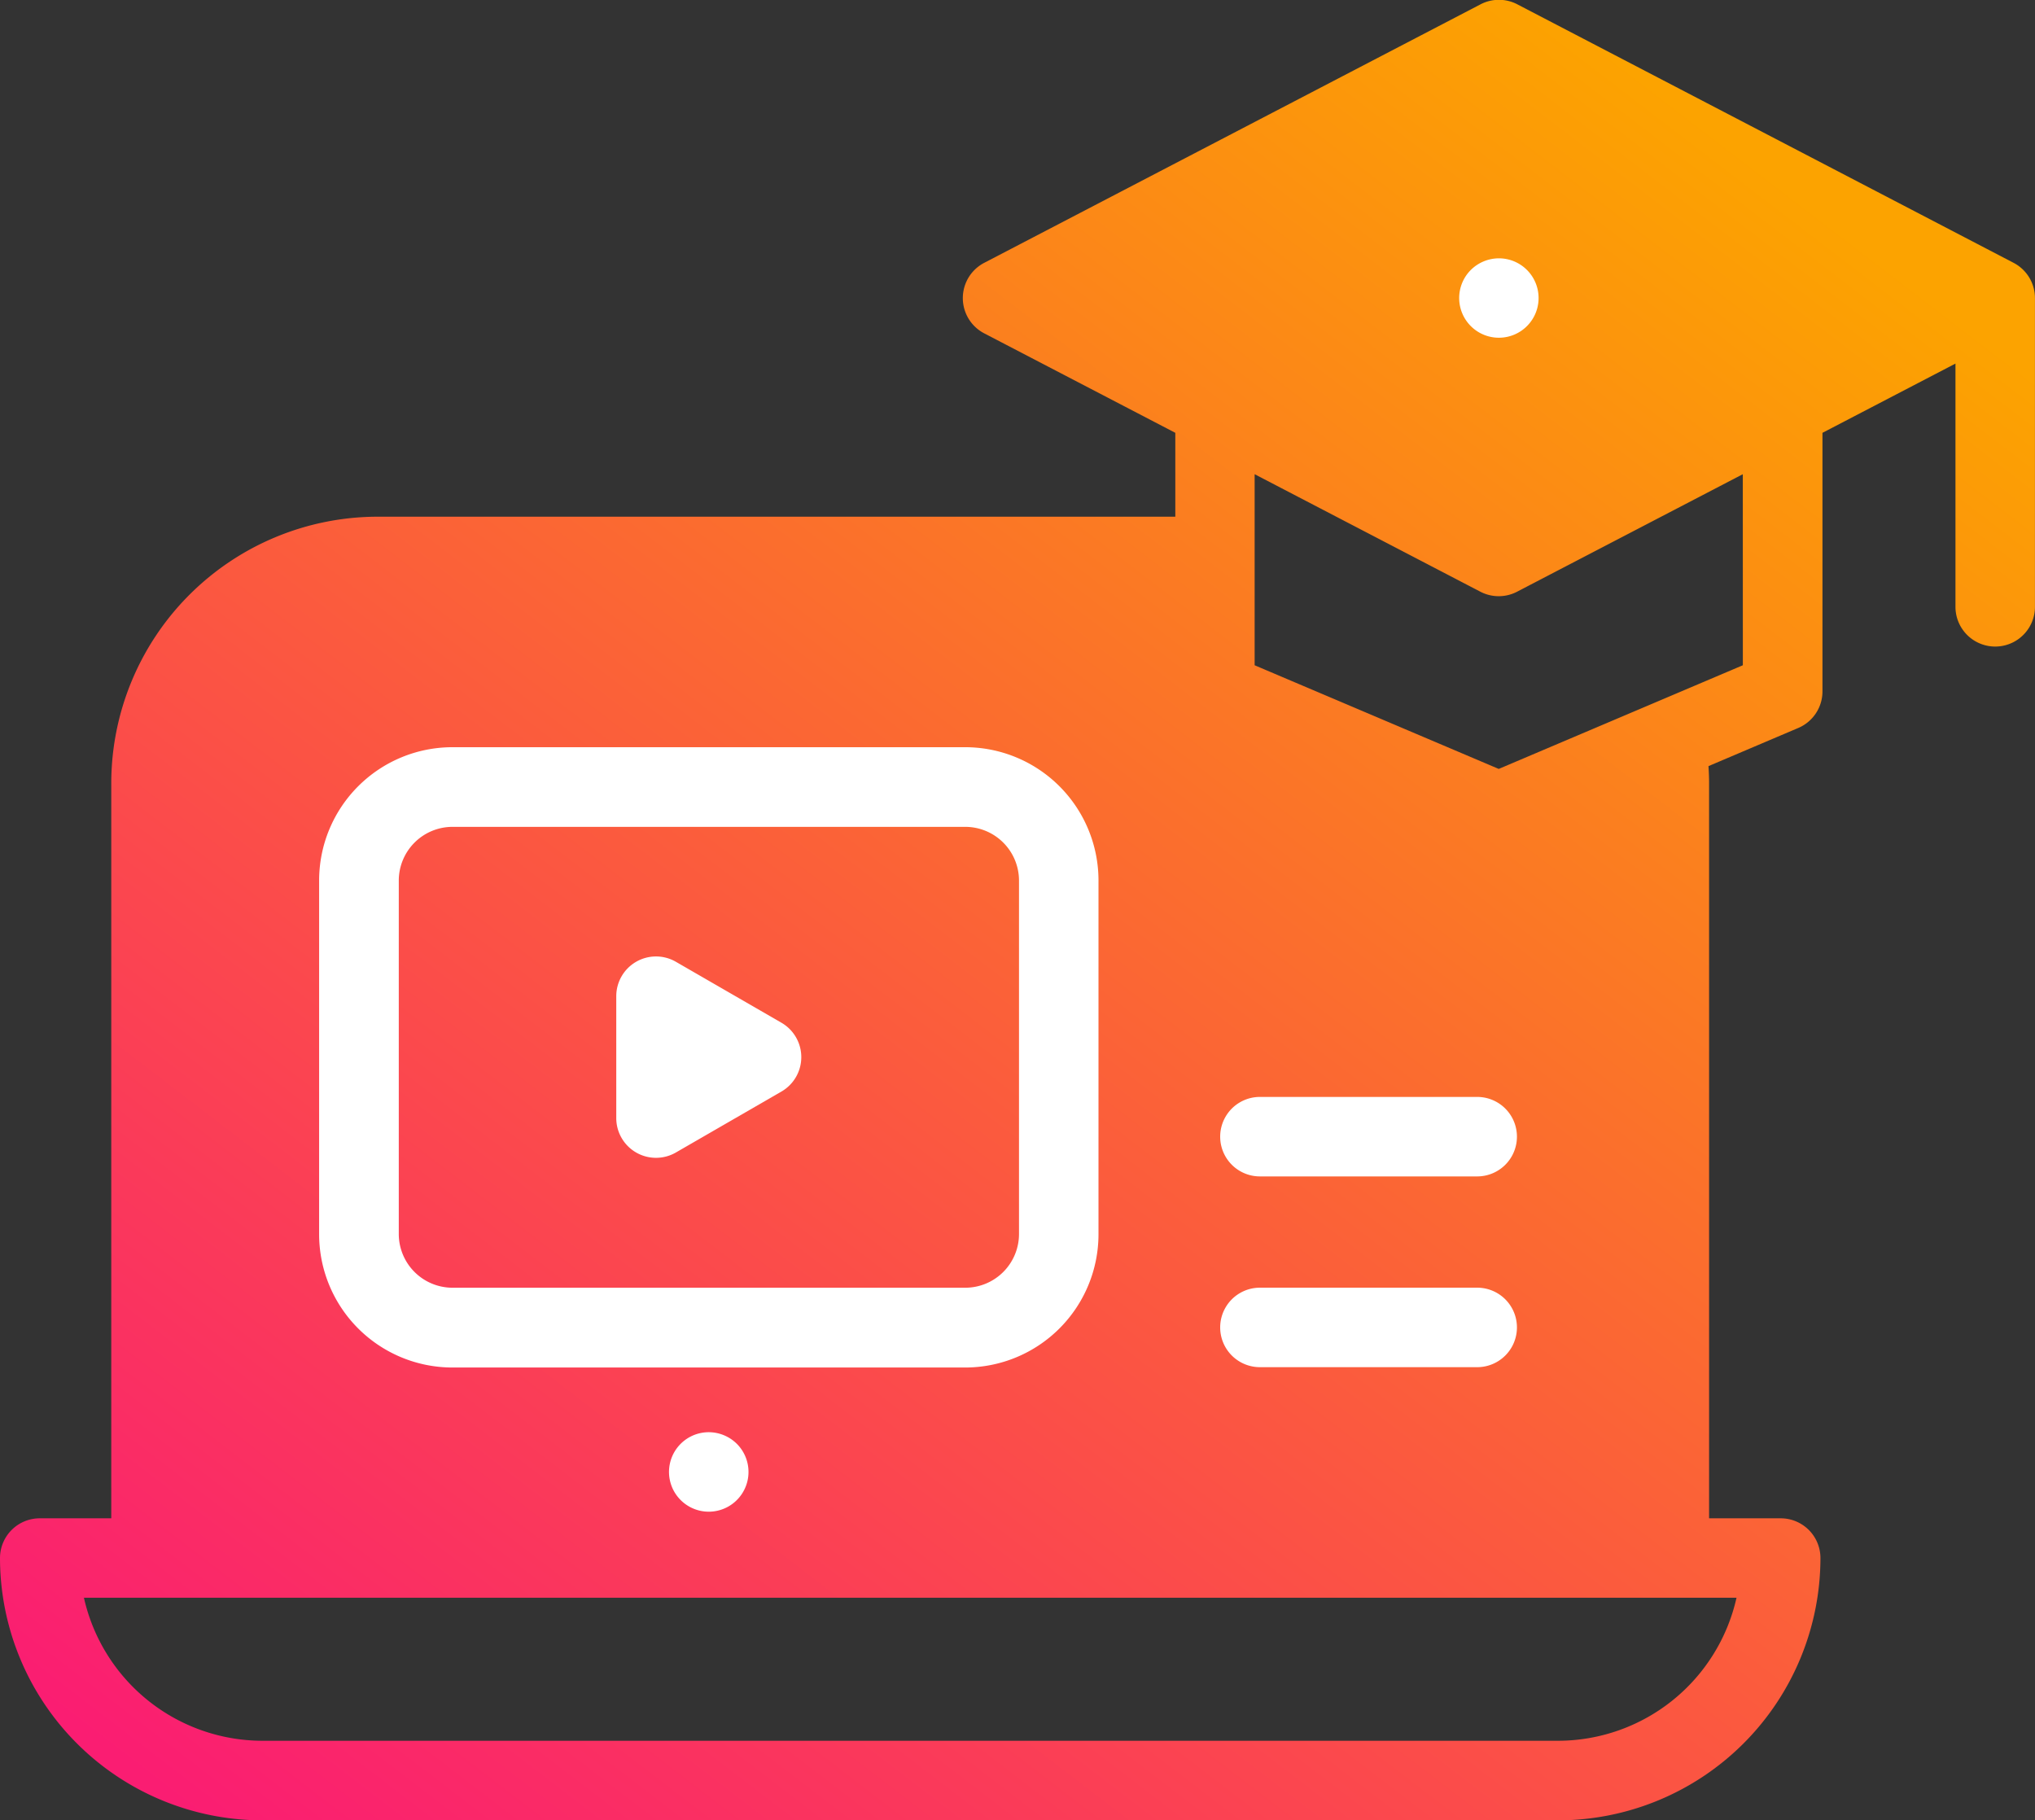
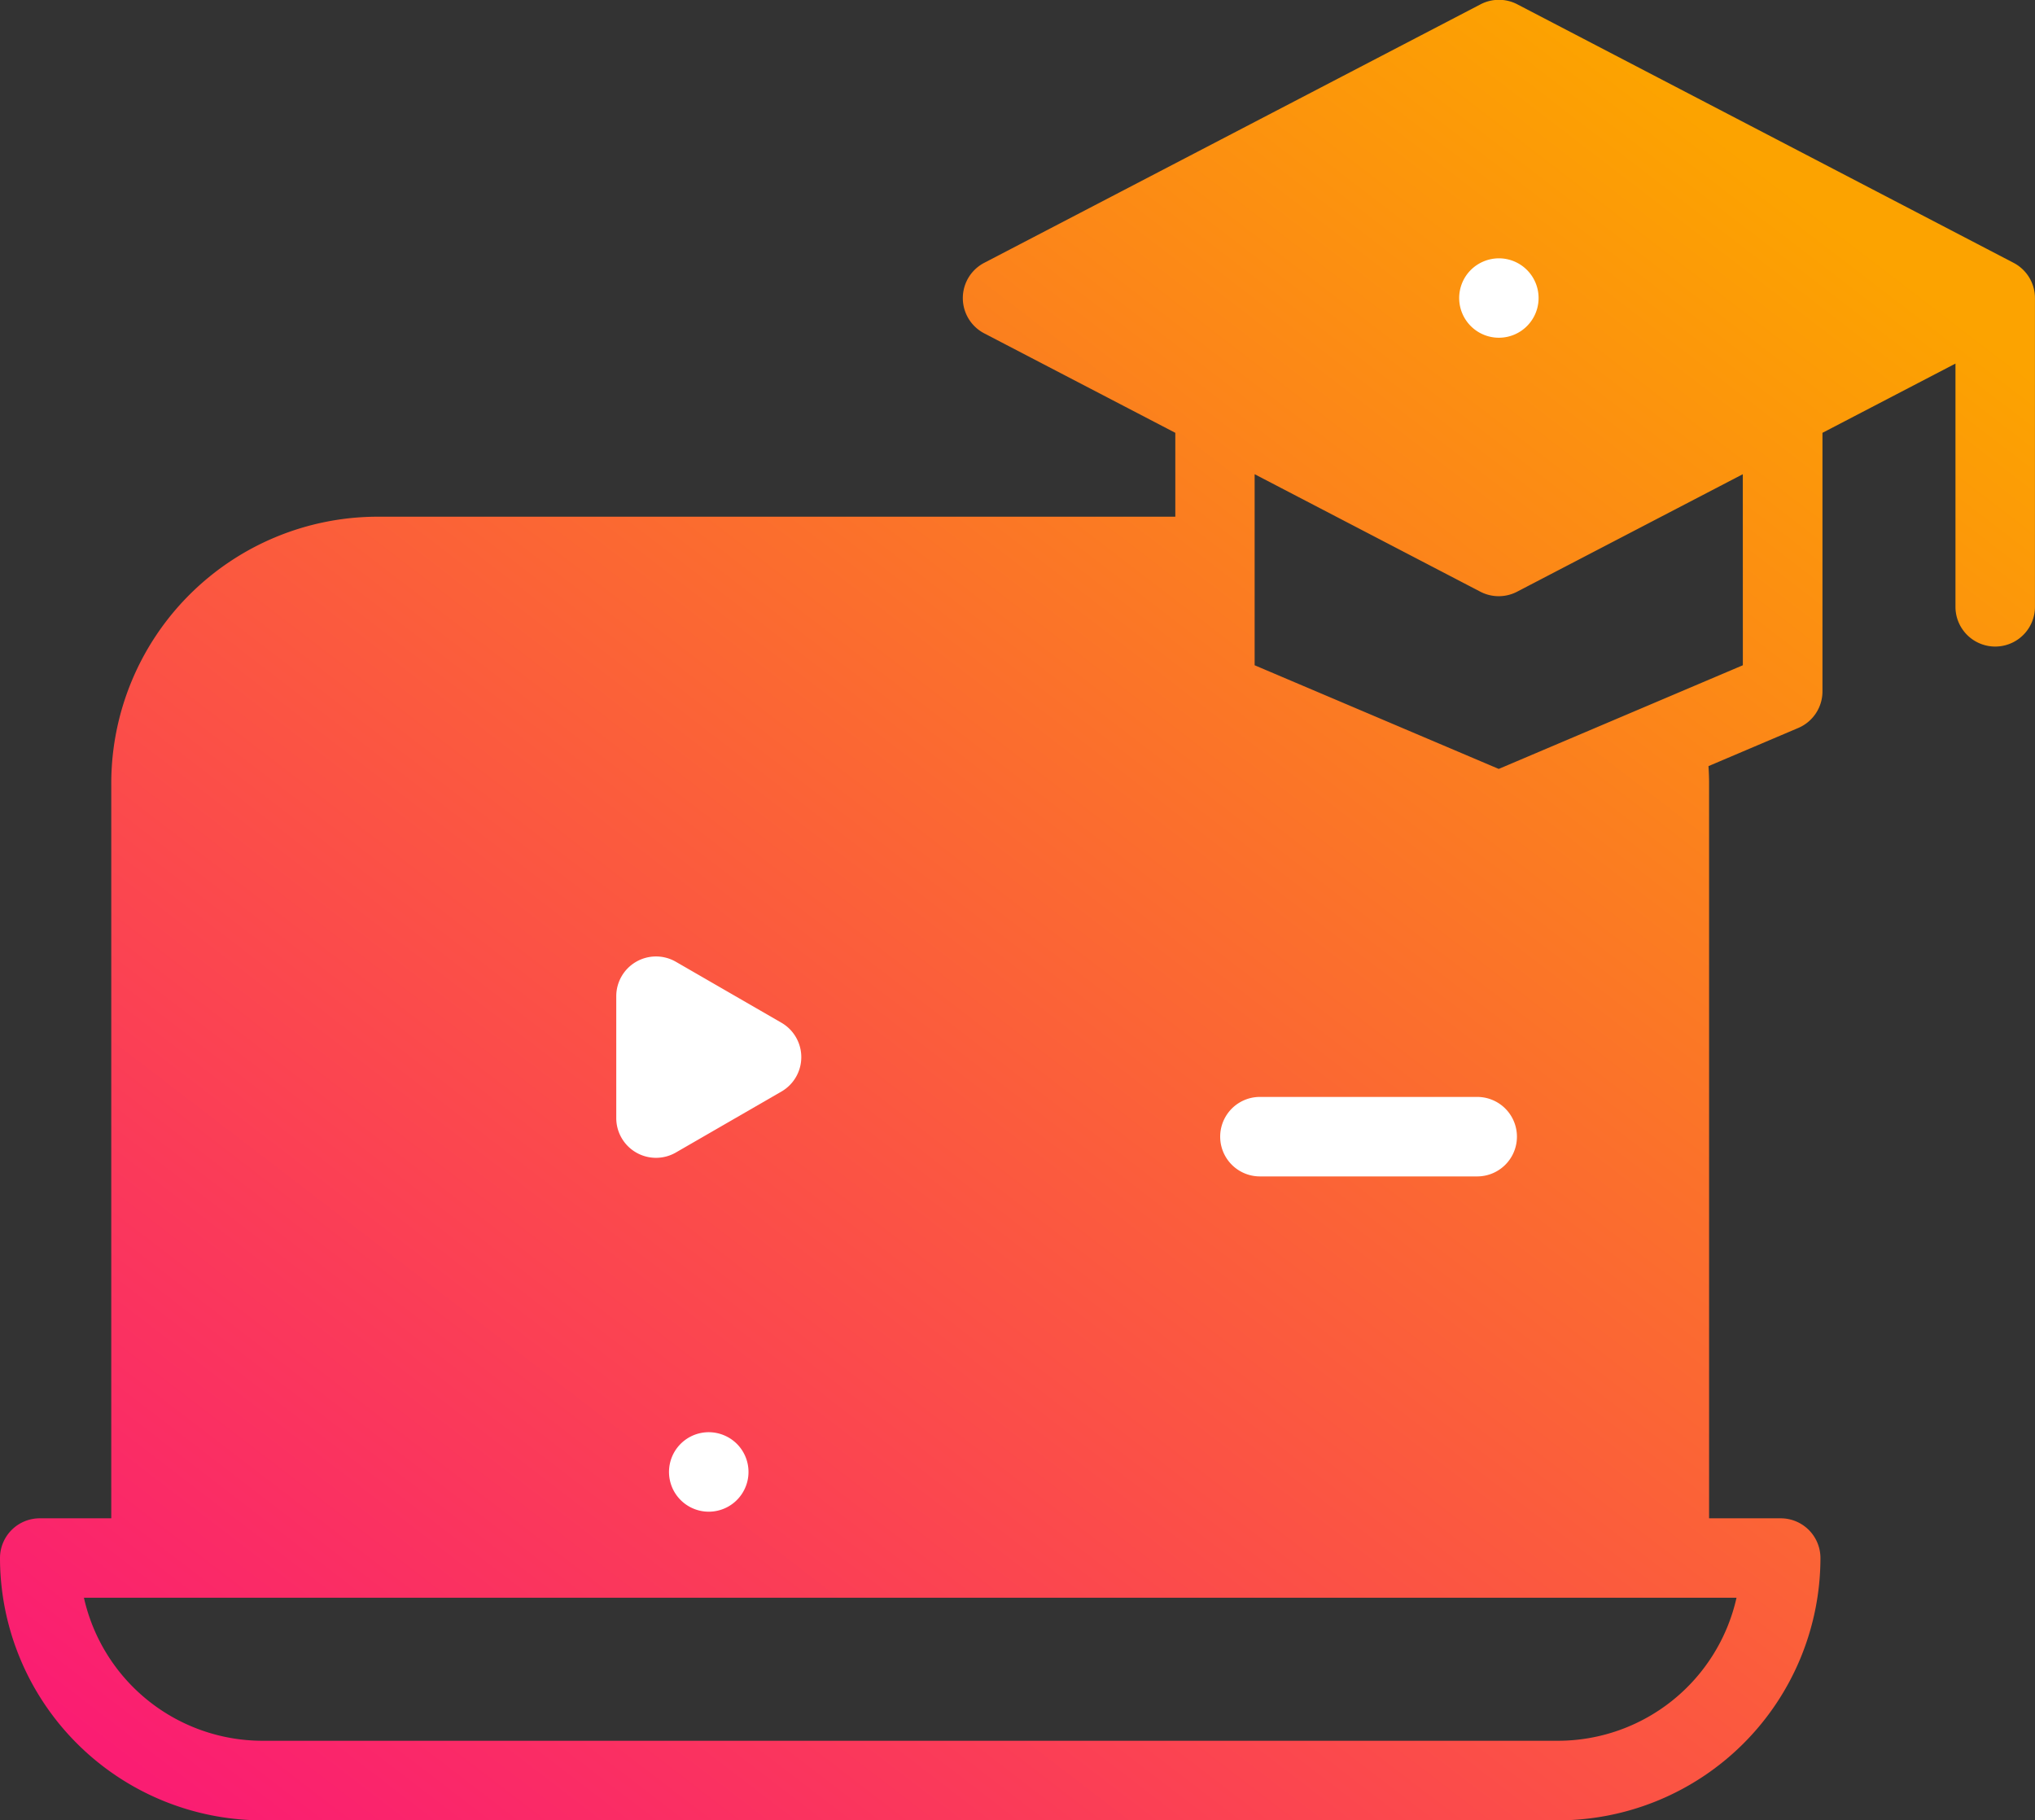
<svg xmlns="http://www.w3.org/2000/svg" width="47.31" height="42.32" viewBox="0 0 47.31 42.32">
  <rect x="0" y="0" width="47.31" height="42.32" fill="#333333" stroke="none" />
  <defs>
    <linearGradient id="linear-gradient" x1="0.832" y1="0.069" x2="0.066" y2="0.965" gradientUnits="objectBoundingBox">
      <stop offset="0" stop-color="#fca300" />
      <stop offset="1" stop-color="#fa1d72" />
    </linearGradient>
  </defs>
  <g id="Online_Education" data-name="Online Education" transform="translate(-22.746 -25.973)">
    <path id="XMLID_288_" d="M46.813,33.111,35.274,27.1a.924.924,0,0,0-.853,0L22.881,33.111a.924.924,0,0,0,0,1.639l4.443,2.313v1.95H8.778A6.2,6.2,0,0,0,2.587,45.2V62.3H.924A.924.924,0,0,0,0,63.222a6.105,6.105,0,0,0,6.1,6.1H36.222a6.105,6.105,0,0,0,6.1-6.1A.924.924,0,0,0,41.4,62.3H39.733V45.2c0-.13-.006-.259-.014-.388l2.087-.887a.924.924,0,0,0,.563-.85V37.063l3.092-1.61v5.655a.924.924,0,0,0,1.848,0V33.931A.924.924,0,0,0,46.813,33.111ZM25.318,64.146H40.371a4.258,4.258,0,0,1-4.149,3.326H6.1a4.258,4.258,0,0,1-4.149-3.326H25.318Zm15.2-21.679-5.675,2.41-5.675-2.41V38.025l5.248,2.732a.924.924,0,0,0,.853,0l5.248-2.732ZM34.847,38.9Z" transform="translate(22.746 -1.027)" fill="url(#linear-gradient)" />
    <path id="XMLID_291_" d="M367.391,92.27a.923.923,0,1,0,.653-.271A.931.931,0,0,0,367.391,92.27Z" transform="translate(-310.452 -60.02)" fill="#fff" />
-     <path id="XMLID_284_" d="M95.348,215H83.429a3.1,3.1,0,0,0-3.1,3.1v8.222a3.1,3.1,0,0,0,3.1,3.1H95.348a3.1,3.1,0,0,0,3.1-3.1V218.1A3.1,3.1,0,0,0,95.348,215ZM96.6,226.319a1.25,1.25,0,0,1-1.248,1.248H83.429a1.25,1.25,0,0,1-1.248-1.248V218.1a1.25,1.25,0,0,1,1.248-1.248H95.348A1.25,1.25,0,0,1,96.6,218.1Z" transform="translate(-50.164 -171.655)" fill="#fff" />
    <path id="XMLID_285_" d="M158.894,269.207l-2.454-1.417a.924.924,0,0,0-1.386.8v2.834a.924.924,0,0,0,1.386.8l2.454-1.417a.924.924,0,0,0,0-1.6Z" transform="translate(-117.981 -219.456)" fill="#fff" />
-     <path id="XMLID_297_" d="M312.975,351h-5.051a.924.924,0,1,0,0,1.848h5.051a.924.924,0,1,0,0-1.848Z" transform="translate(-255.887 -295.089)" fill="#fff" />
    <path id="XMLID_298_" d="M312.975,303h-5.051a.924.924,0,0,0,0,1.848h5.051a.924.924,0,1,0,0-1.848Z" transform="translate(-255.887 -251.524)" fill="#fff" />
    <path id="XMLID_299_" d="M219.924,409a.924.924,0,1,0,.653.271A.931.931,0,0,0,219.924,409Z" transform="translate(-180.7 -349.729)" fill="#fff" />
  </g>
</svg>